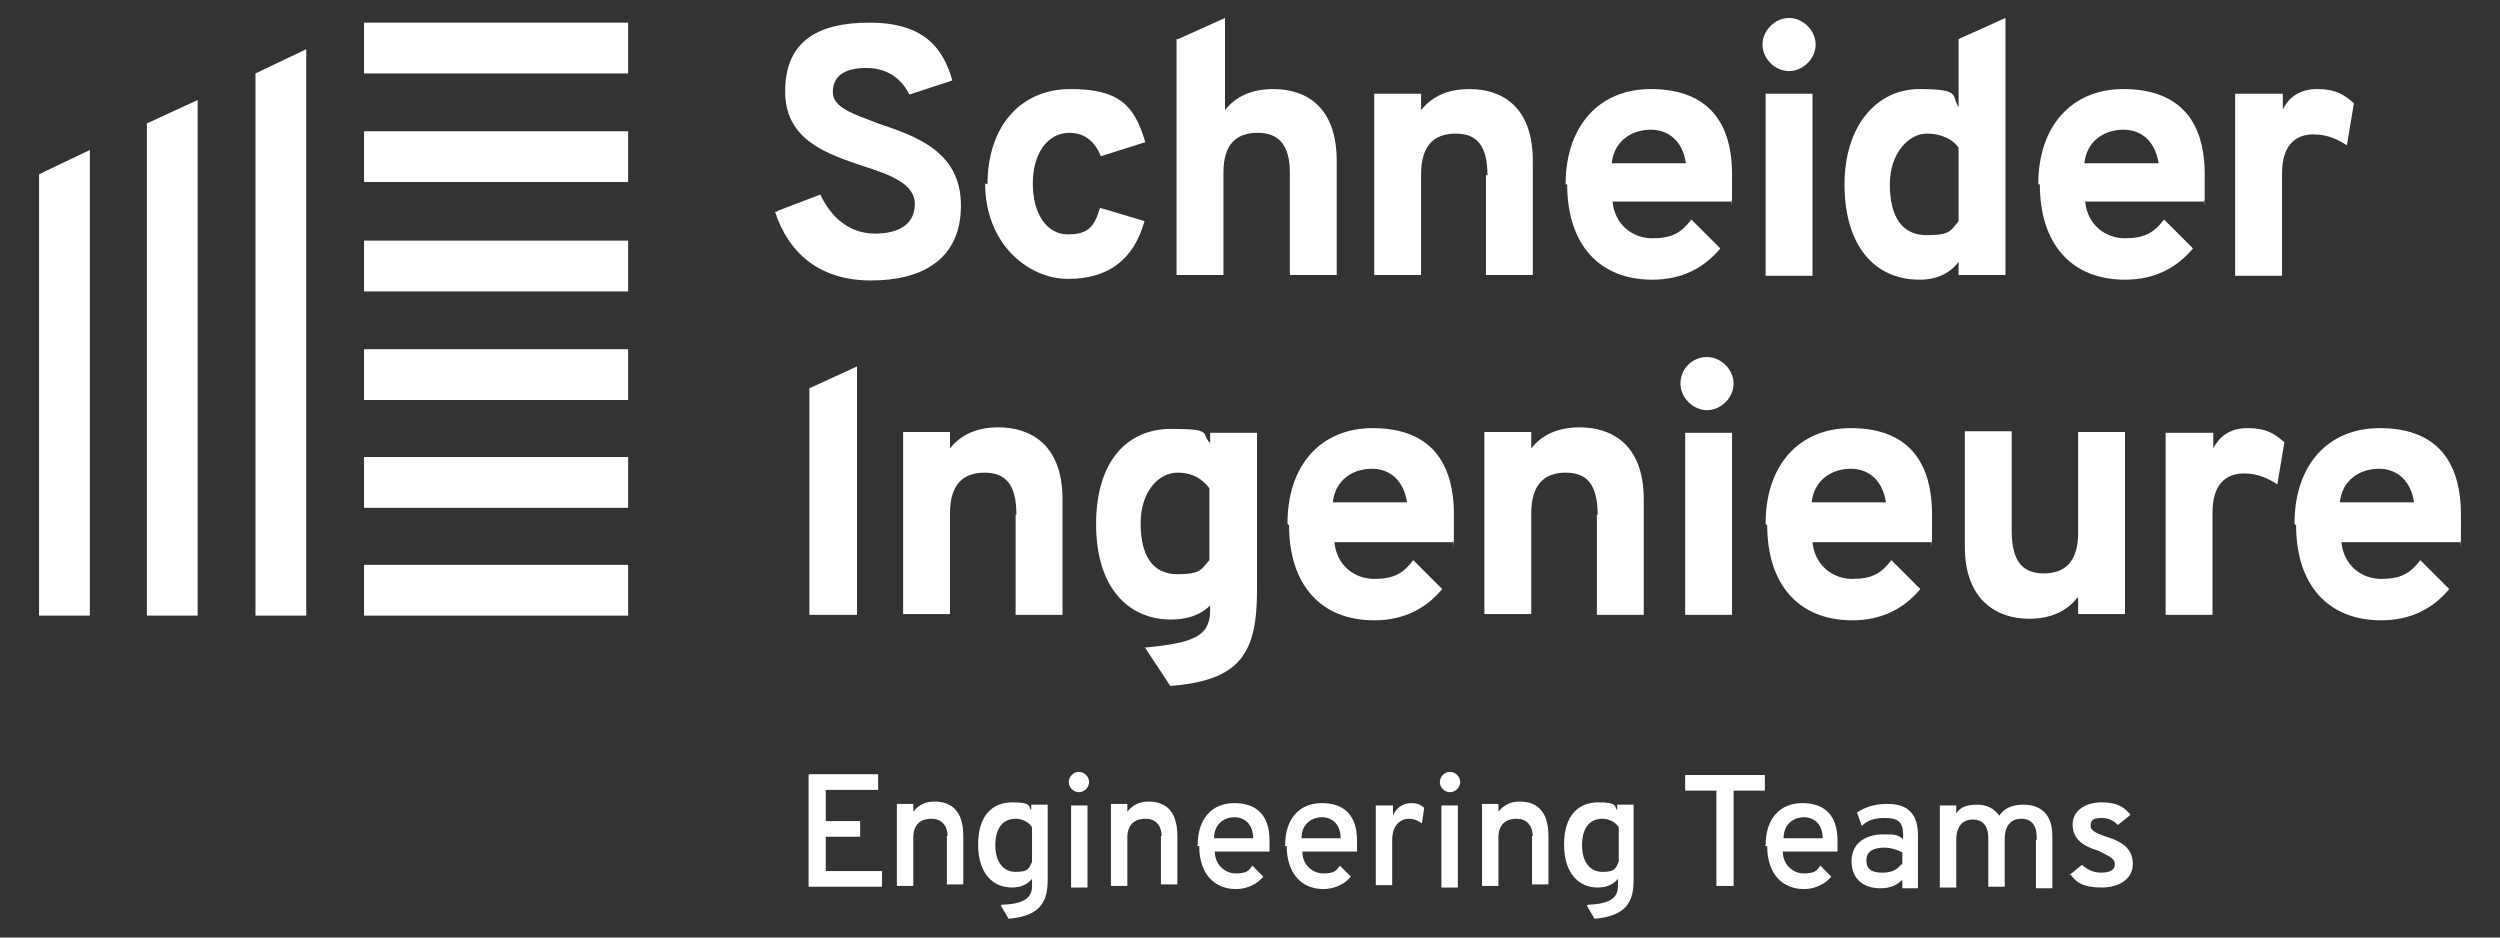
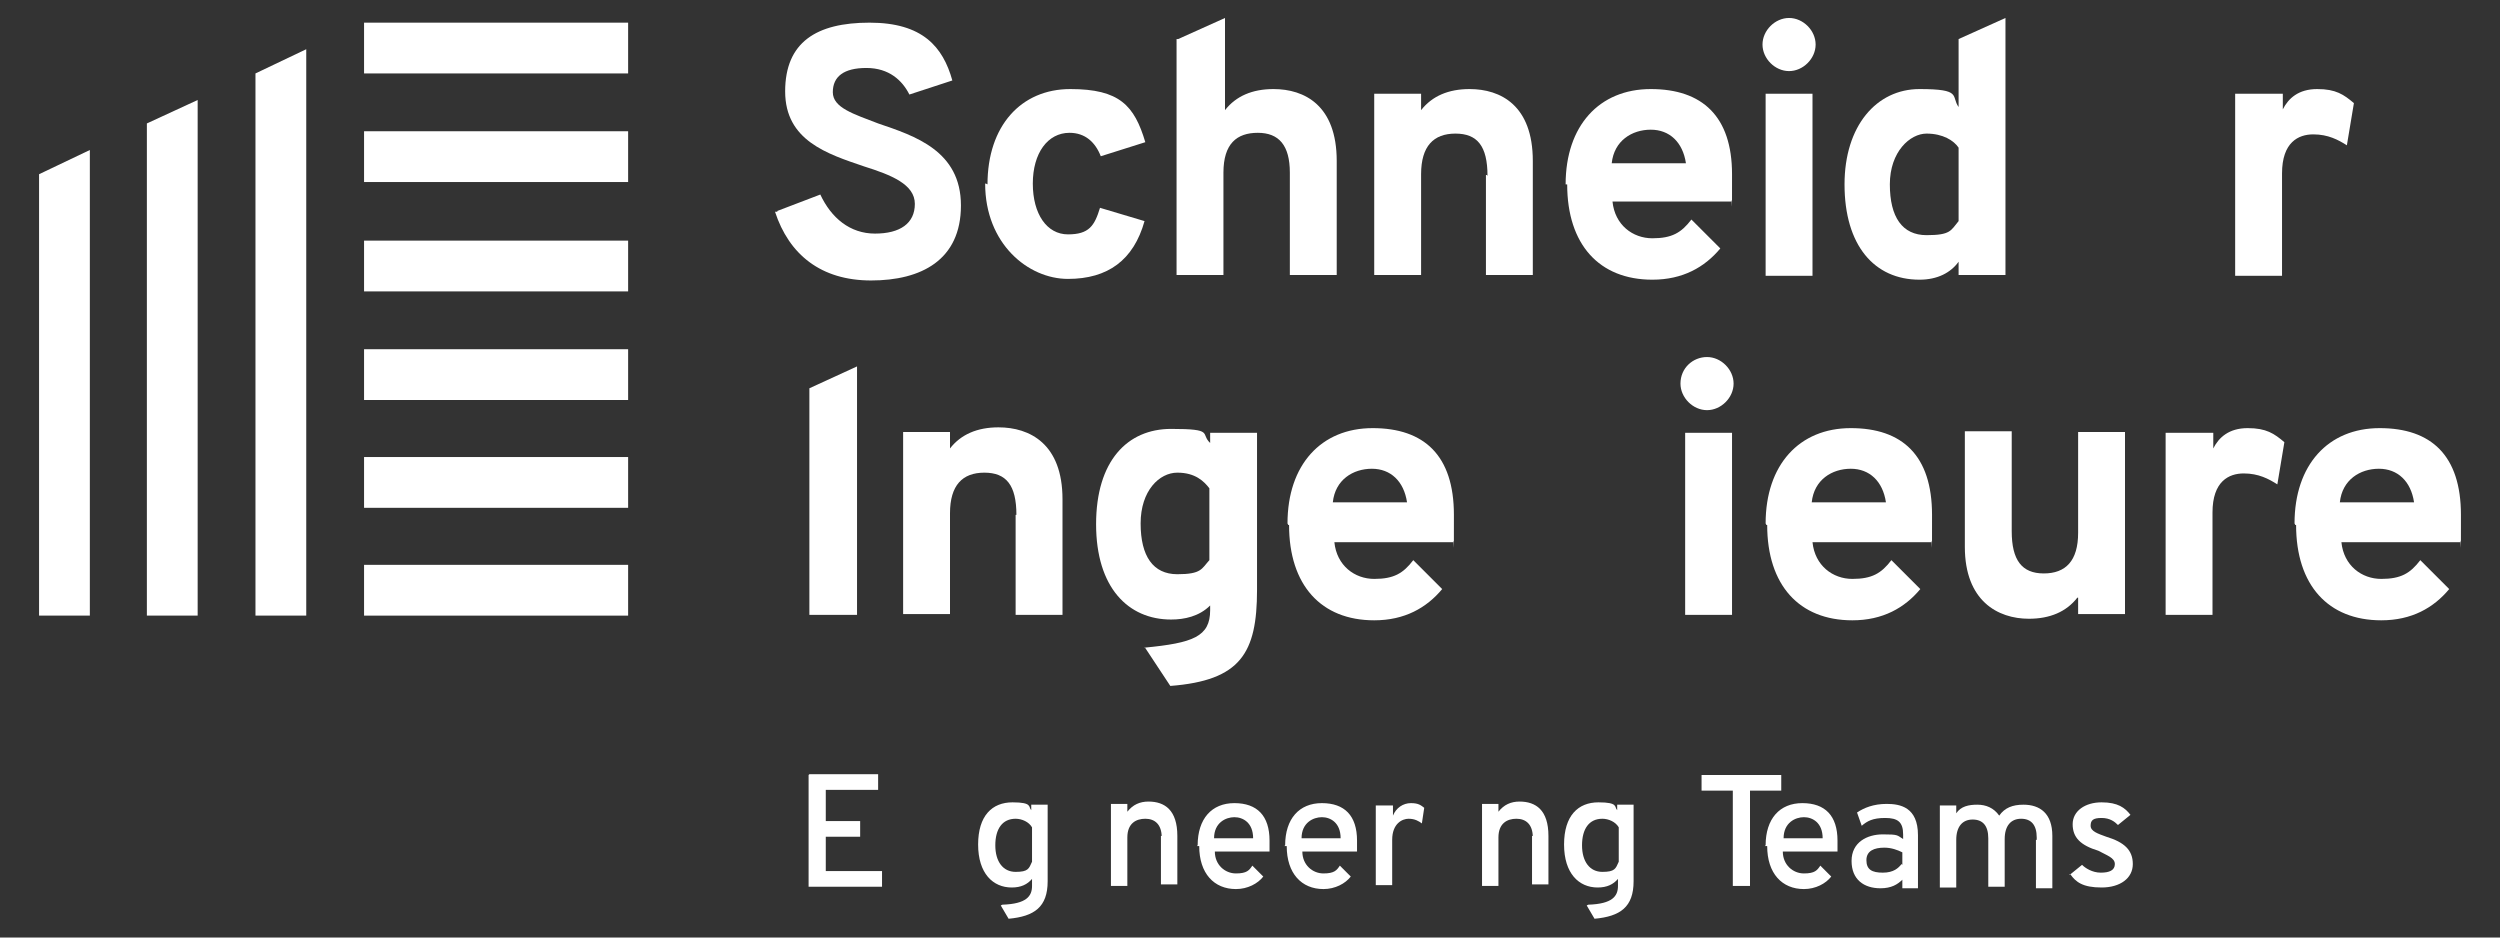
<svg xmlns="http://www.w3.org/2000/svg" id="Marken" version="1.1" viewBox="0 0 320 120">
  <rect x="0" y="0" width="320" height="120" fill="#333333" stroke="none" />
  <defs>
    <style>
      .st0 {
        fill: #fff;
      }
    </style>
  </defs>
  <path class="st0" d="M99.5,27l5.5-2.1c1.4,3,3.8,5,7,5s5.1-1.3,5.1-3.8-3-3.7-6.5-4.8c-4.7-1.6-10.1-3.3-10.1-9.6s4-8.8,10.8-8.8,9.4,3.1,10.6,7.4l-5.5,1.8c-.9-1.8-2.6-3.4-5.5-3.4s-4.3,1.1-4.3,3.1,2.7,2.8,5.8,4c4.7,1.6,10.6,3.5,10.6,10.5s-5.1,9.6-11.5,9.6-10.5-3.3-12.3-8.8h.3Z" />
  <path class="st0" d="M126.4,23.6c0-7.5,4.3-12.2,10.6-12.2s8.2,2.1,9.6,6.8l-5.7,1.8c-.7-1.8-2-3-4-3-2.8,0-4.7,2.6-4.7,6.5s1.8,6.5,4.5,6.5,3.4-1.1,4.1-3.4l5.7,1.7c-1.4,5-4.7,7.4-9.8,7.4s-10.6-4.5-10.6-12.2h.1Z" />
  <path class="st0" d="M150.8,5l6-2.7v11.8c1.4-1.8,3.5-2.7,6.2-2.7,4,0,8.1,2.1,8.1,9.2v14.6h-6v-13.1c0-3.5-1.4-5.1-4.1-5.1s-4.4,1.4-4.4,5.1v13.1h-6V5h.1Z" />
  <path class="st0" d="M190.4,22.5c0-3.8-1.3-5.4-4.1-5.4s-4.4,1.6-4.4,5.2v12.9h-6V12h6v2.1c1.4-1.8,3.5-2.7,6.2-2.7,4,0,8.1,2.1,8.1,9.2v14.6h-6v-12.8h.1Z" />
  <path class="st0" d="M200.4,23.6c0-7.5,4.3-12.2,10.9-12.2s10.4,3.5,10.4,10.9,0,2.3-.1,3.5h-15.2c.3,3,2.6,4.7,5.1,4.7s3.7-.7,5-2.4l3.7,3.7c-2,2.4-4.8,4-8.7,4-6.8,0-10.9-4.5-10.9-12.2h-.1ZM215.8,20.9c-.4-2.7-2.1-4.3-4.5-4.3s-4.7,1.4-5,4.3h9.5Z" />
  <path class="st0" d="M225.6,5.7c0-1.8,1.6-3.4,3.4-3.4s3.4,1.6,3.4,3.4-1.6,3.4-3.4,3.4-3.4-1.6-3.4-3.4ZM226,12h6v23.3h-6V12Z" />
  <path class="st0" d="M236.1,23.6c0-7.5,4.1-12.2,9.6-12.2s4,.9,5,2.3V5l6-2.7v32.9h-6v-1.7c-1,1.4-2.7,2.3-5,2.3-5.8,0-9.6-4.4-9.6-12.2ZM250.7,28.1v-9.2c-.6-.9-2-1.8-4.1-1.8s-4.7,2.3-4.7,6.5,1.6,6.5,4.7,6.5,3.1-.6,4.1-1.8h0Z" />
-   <path class="st0" d="M260.9,23.6c0-7.5,4.3-12.2,10.9-12.2s10.4,3.5,10.4,10.9,0,2.3-.1,3.5h-15.2c.3,3,2.6,4.7,5.1,4.7s3.7-.7,5-2.4l3.7,3.7c-2,2.4-4.8,4-8.7,4-6.8,0-10.9-4.5-10.9-12.2h-.1ZM276.3,20.9c-.4-2.7-2.1-4.3-4.5-4.3s-4.7,1.4-5,4.3h9.5Z" />
  <path class="st0" d="M286.2,12h6v2c.7-1.4,2-2.6,4.4-2.6s3.4.7,4.7,1.8l-.9,5.4c-1.1-.7-2.4-1.4-4.3-1.4s-4,1-4,5v13.1h-6V12Z" />
  <rect class="st0" x="46.6" y="72.3" width="33.8" height="6.5" />
  <rect class="st0" x="46.6" y="58.5" width="33.8" height="6.5" />
  <rect class="st0" x="46.6" y="44.7" width="33.8" height="6.5" />
  <rect class="st0" x="46.6" y="30.8" width="33.8" height="6.5" />
  <polygon class="st0" points="11.5 78.8 5 78.8 5 22.3 11.5 19.2 11.5 78.8" />
  <rect class="st0" x="46.6" y="16.8" width="33.8" height="6.5" />
  <polygon class="st0" points="25.3 78.8 18.8 78.8 18.8 15.8 25.3 12.8 25.3 78.8" />
  <polygon class="st0" points="39.2 78.8 32.7 78.8 32.7 9.4 39.2 6.3 39.2 78.8" />
  <rect class="st0" x="46.6" y="2.9" width="33.8" height="6.5" />
  <path class="st0" d="M130.1,65.9c0-3.8-1.3-5.4-4.1-5.4s-4.4,1.6-4.4,5.2v12.9h-6v-23.3h6v2.1c1.4-1.8,3.5-2.7,6.2-2.7,4,0,8.2,2.1,8.2,9.2v14.8h-6v-12.8h0Z" />
  <path class="st0" d="M146.5,82.9c6.2-.6,8.4-1.4,8.4-4.8v-.6c-1.4,1.4-3.3,1.8-5,1.8-5.5,0-9.6-4.1-9.6-12.2s4-12.2,9.6-12.2,3.7.6,5,1.8v-1.3h6v20.1c0,8.1-2.1,11.6-11.1,12.3l-3.3-5h0ZM154.8,71.7v-9.2c-.7-.9-1.8-2-4.1-2s-4.7,2.3-4.7,6.5,1.6,6.5,4.7,6.5,3.1-.7,4.1-1.8Z" />
  <path class="st0" d="M164.8,67c0-7.5,4.3-12.2,10.9-12.2s10.4,3.5,10.4,11.1,0,2.3-.1,3.5h-15.2c.3,3,2.6,4.7,5.1,4.7s3.7-.7,5-2.4l3.7,3.7c-2,2.4-4.8,4-8.7,4-6.8,0-10.9-4.5-10.9-12.2h-.1ZM180.1,64.3c-.4-2.7-2.1-4.3-4.5-4.3s-4.7,1.4-5,4.3h9.5Z" />
-   <path class="st0" d="M204.5,65.9c0-3.8-1.3-5.4-4.1-5.4s-4.4,1.6-4.4,5.2v12.9h-6v-23.3h6v2.1c1.4-1.8,3.5-2.7,6.2-2.7,4,0,8.2,2.1,8.2,9.2v14.8h-6v-12.8h0Z" />
  <path class="st0" d="M215.1,49.1c0-2,1.6-3.4,3.4-3.4s3.4,1.6,3.4,3.4-1.6,3.4-3.4,3.4-3.4-1.6-3.4-3.4ZM215.7,55.4h6v23.3h-6s0-23.3,0-23.3Z" />
  <path class="st0" d="M226,67c0-7.5,4.3-12.2,10.9-12.2s10.4,3.5,10.4,11.1,0,2.3-.1,3.5h-15.2c.3,3,2.6,4.7,5.1,4.7s3.7-.7,5-2.4l3.7,3.7c-2,2.4-4.8,4-8.7,4-6.8,0-10.9-4.5-10.9-12.2h-.1ZM241.4,64.3c-.4-2.7-2.1-4.3-4.5-4.3s-4.7,1.4-5,4.3h9.5Z" />
  <path class="st0" d="M265.9,76.5c-1.4,1.8-3.5,2.7-6.2,2.7-4,0-8.2-2.3-8.2-9.2v-14.8h6v12.8c0,3.7,1.3,5.4,4.1,5.4s4.4-1.6,4.4-5.2v-12.9h6v23.3h-6v-2.1h0Z" />
  <path class="st0" d="M277.3,55.4h6v2c.7-1.4,2-2.6,4.4-2.6s3.4.7,4.7,1.8l-.9,5.4c-1.1-.7-2.4-1.4-4.3-1.4s-4,1-4,5v13.1h-6s0-23.3,0-23.3Z" />
  <path class="st0" d="M293.7,67c0-7.5,4.3-12.2,10.9-12.2s10.4,3.5,10.4,11.1,0,2.3-.1,3.5h-15.2c.3,3,2.6,4.7,5.1,4.7s3.7-.7,5-2.4l3.7,3.7c-2,2.4-4.8,4-8.7,4-6.8,0-10.9-4.5-10.9-12.2h-.1ZM309,64.3c-.4-2.7-2.1-4.3-4.5-4.3s-4.7,1.4-5,4.3h9.5Z" />
  <path class="st0" d="M103.6,99.1h8.8v2h-6.7v4h4.4v2h-4.4v4.4h7.2v2h-9.4v-14.3Z" />
-   <path class="st0" d="M121.3,107.2c0-1.7-.9-2.4-2.1-2.4s-2.3.6-2.3,2.4v6.2h-2.1v-10.5h2.1v1c.7-.9,1.6-1.3,2.7-1.3,2.1,0,3.7,1.1,3.7,4.4v6.2h-2.1v-6.2h.1Z" />
  <path class="st0" d="M128.3,115.8c3.1-.1,3.8-1.1,3.8-2.4v-.9c-.6.7-1.4,1.1-2.6,1.1-2.4,0-4.3-1.8-4.3-5.5s1.8-5.4,4.4-5.4,2,.6,2.4,1v-.7h2.1v9.8c0,3.3-1.7,4.5-5,4.8l-1-1.7h0ZM132.1,110.4v-4.5c-.4-.7-1.3-1.1-2.1-1.1-1.7,0-2.6,1.3-2.6,3.4s1,3.4,2.6,3.4,1.7-.4,2.1-1.3h0Z" />
-   <path class="st0" d="M136.8,100.1c0-.7.6-1.3,1.3-1.3s1.3.6,1.3,1.3-.6,1.3-1.3,1.3-1.3-.6-1.3-1.3ZM137.1,103.1h2.1v10.5h-2.1v-10.5Z" />
  <path class="st0" d="M148.7,107.2c0-1.7-.9-2.4-2.1-2.4s-2.3.6-2.3,2.4v6.2h-2.1v-10.5h2.1v1c.7-.9,1.6-1.3,2.7-1.3,2.1,0,3.7,1.1,3.7,4.4v6.2h-2.1v-6.2h.1Z" />
  <path class="st0" d="M153.3,108.2c0-3.4,1.8-5.4,4.7-5.4s4.5,1.6,4.5,4.8,0,1,0,1.4h-7c0,1.7,1.3,2.8,2.7,2.8s1.7-.4,2.1-1l1.4,1.4c-.7.9-2,1.6-3.5,1.6-2.8,0-4.7-2-4.7-5.5h-.3ZM160.4,107.3c0-2-1.3-2.7-2.4-2.7s-2.6.7-2.6,2.7h5Z" />
  <path class="st0" d="M164.5,108.2c0-3.4,1.8-5.4,4.7-5.4s4.5,1.6,4.5,4.8,0,1,0,1.4h-7c0,1.7,1.3,2.8,2.7,2.8s1.7-.4,2.1-1l1.4,1.4c-.7.9-2,1.6-3.5,1.6-2.8,0-4.7-2-4.7-5.5h-.3ZM171.6,107.3c0-2-1.3-2.7-2.4-2.7s-2.6.7-2.6,2.7h5Z" />
  <path class="st0" d="M176.2,103.1h2.1v1.3c.4-1,1.3-1.6,2.3-1.6s1.3.3,1.7.6l-.3,2c-.4-.3-.9-.6-1.7-.6s-2.1.6-2.1,2.7v5.8h-2.1v-10.5.3Z" />
-   <path class="st0" d="M184.3,100.1c0-.7.6-1.3,1.3-1.3s1.3.6,1.3,1.3-.6,1.3-1.3,1.3-1.3-.6-1.3-1.3ZM184.5,103.1h2.1v10.5h-2.1v-10.5Z" />
  <path class="st0" d="M196.2,107.2c0-1.7-.9-2.4-2.1-2.4s-2.3.6-2.3,2.4v6.2h-2.1v-10.5h2.1v1c.7-.9,1.6-1.3,2.7-1.3,2.1,0,3.7,1.1,3.7,4.4v6.2h-2.1v-6.2h.1Z" />
  <path class="st0" d="M203.3,115.8c3.1-.1,3.8-1.1,3.8-2.4v-.9c-.6.7-1.4,1.1-2.6,1.1-2.4,0-4.3-1.8-4.3-5.5s1.8-5.4,4.4-5.4,2,.6,2.4,1v-.7h2.1v9.8c0,3.3-1.7,4.5-5,4.8l-1-1.7h0ZM207.2,110.4v-4.5c-.4-.7-1.3-1.1-2.1-1.1-1.7,0-2.6,1.3-2.6,3.4s1,3.4,2.6,3.4,1.7-.4,2.1-1.3h0Z" />
-   <path class="st0" d="M221.8,113.4h-2.1v-12.2h-4v-2h10.2v2h-4v12.2h-.1Z" />
+   <path class="st0" d="M221.8,113.4v-12.2h-4v-2h10.2v2h-4v12.2h-.1Z" />
  <path class="st0" d="M226,108.2c0-3.4,1.8-5.4,4.7-5.4s4.5,1.6,4.5,4.8,0,1,0,1.4h-7c0,1.7,1.3,2.8,2.7,2.8s1.7-.4,2.1-1l1.4,1.4c-.7.9-2,1.6-3.5,1.6-2.8,0-4.7-2-4.7-5.5h-.3ZM233.3,107.3c0-2-1.3-2.7-2.4-2.7s-2.6.7-2.6,2.7h5Z" />
  <path class="st0" d="M243.5,112.6c-.6.6-1.4,1.1-2.8,1.1-2.1,0-3.7-1.1-3.7-3.5s2-3.4,4-3.4,1.8.1,2.6.6v-.6c0-1.6-.7-2.1-2.3-2.1s-2.3.4-3,1l-.6-1.7c.9-.6,2.1-1.1,3.8-1.1s4,.4,4,4v6.8h-2v-.9h0ZM243.5,110.7v-1.6c-.6-.3-1.4-.6-2.3-.6-1.3,0-2.3.4-2.3,1.6s.7,1.6,2.1,1.6,2-.6,2.4-1.1h0Z" />
  <path class="st0" d="M260.7,107.2c0-1.6-.7-2.4-2-2.4s-2.1.9-2.1,2.6v6.1h-2.1v-6.2c0-1.6-.7-2.4-2-2.4s-2.1.9-2.1,2.6v6.1h-2.1v-10.5h2.1v1c.6-.9,1.6-1.1,2.7-1.1s2.1.4,2.8,1.4c.7-1,1.7-1.4,3.1-1.4,2.1,0,3.7,1.1,3.7,4v6.7h-2.1v-6.2h.1Z" />
  <path class="st0" d="M264.9,112l1.6-1.3c.4.4,1.3,1,2.4,1s1.8-.3,1.8-1.1-1-1.1-2.1-1.7c-2.3-.7-3.3-1.7-3.3-3.4s1.6-2.8,3.7-2.8,3,.7,3.7,1.6l-1.6,1.3c-.4-.4-1-.9-2.1-.9s-1.4.3-1.4,1,.9,1,2,1.4c2.3.7,3.4,1.7,3.4,3.5s-1.6,3-4,3-3.3-.7-4-1.7h-.1Z" />
  <polygon class="st0" points="103.6 49.7 103.6 78.7 109.7 78.7 109.7 46.9 103.6 49.7" />
</svg>